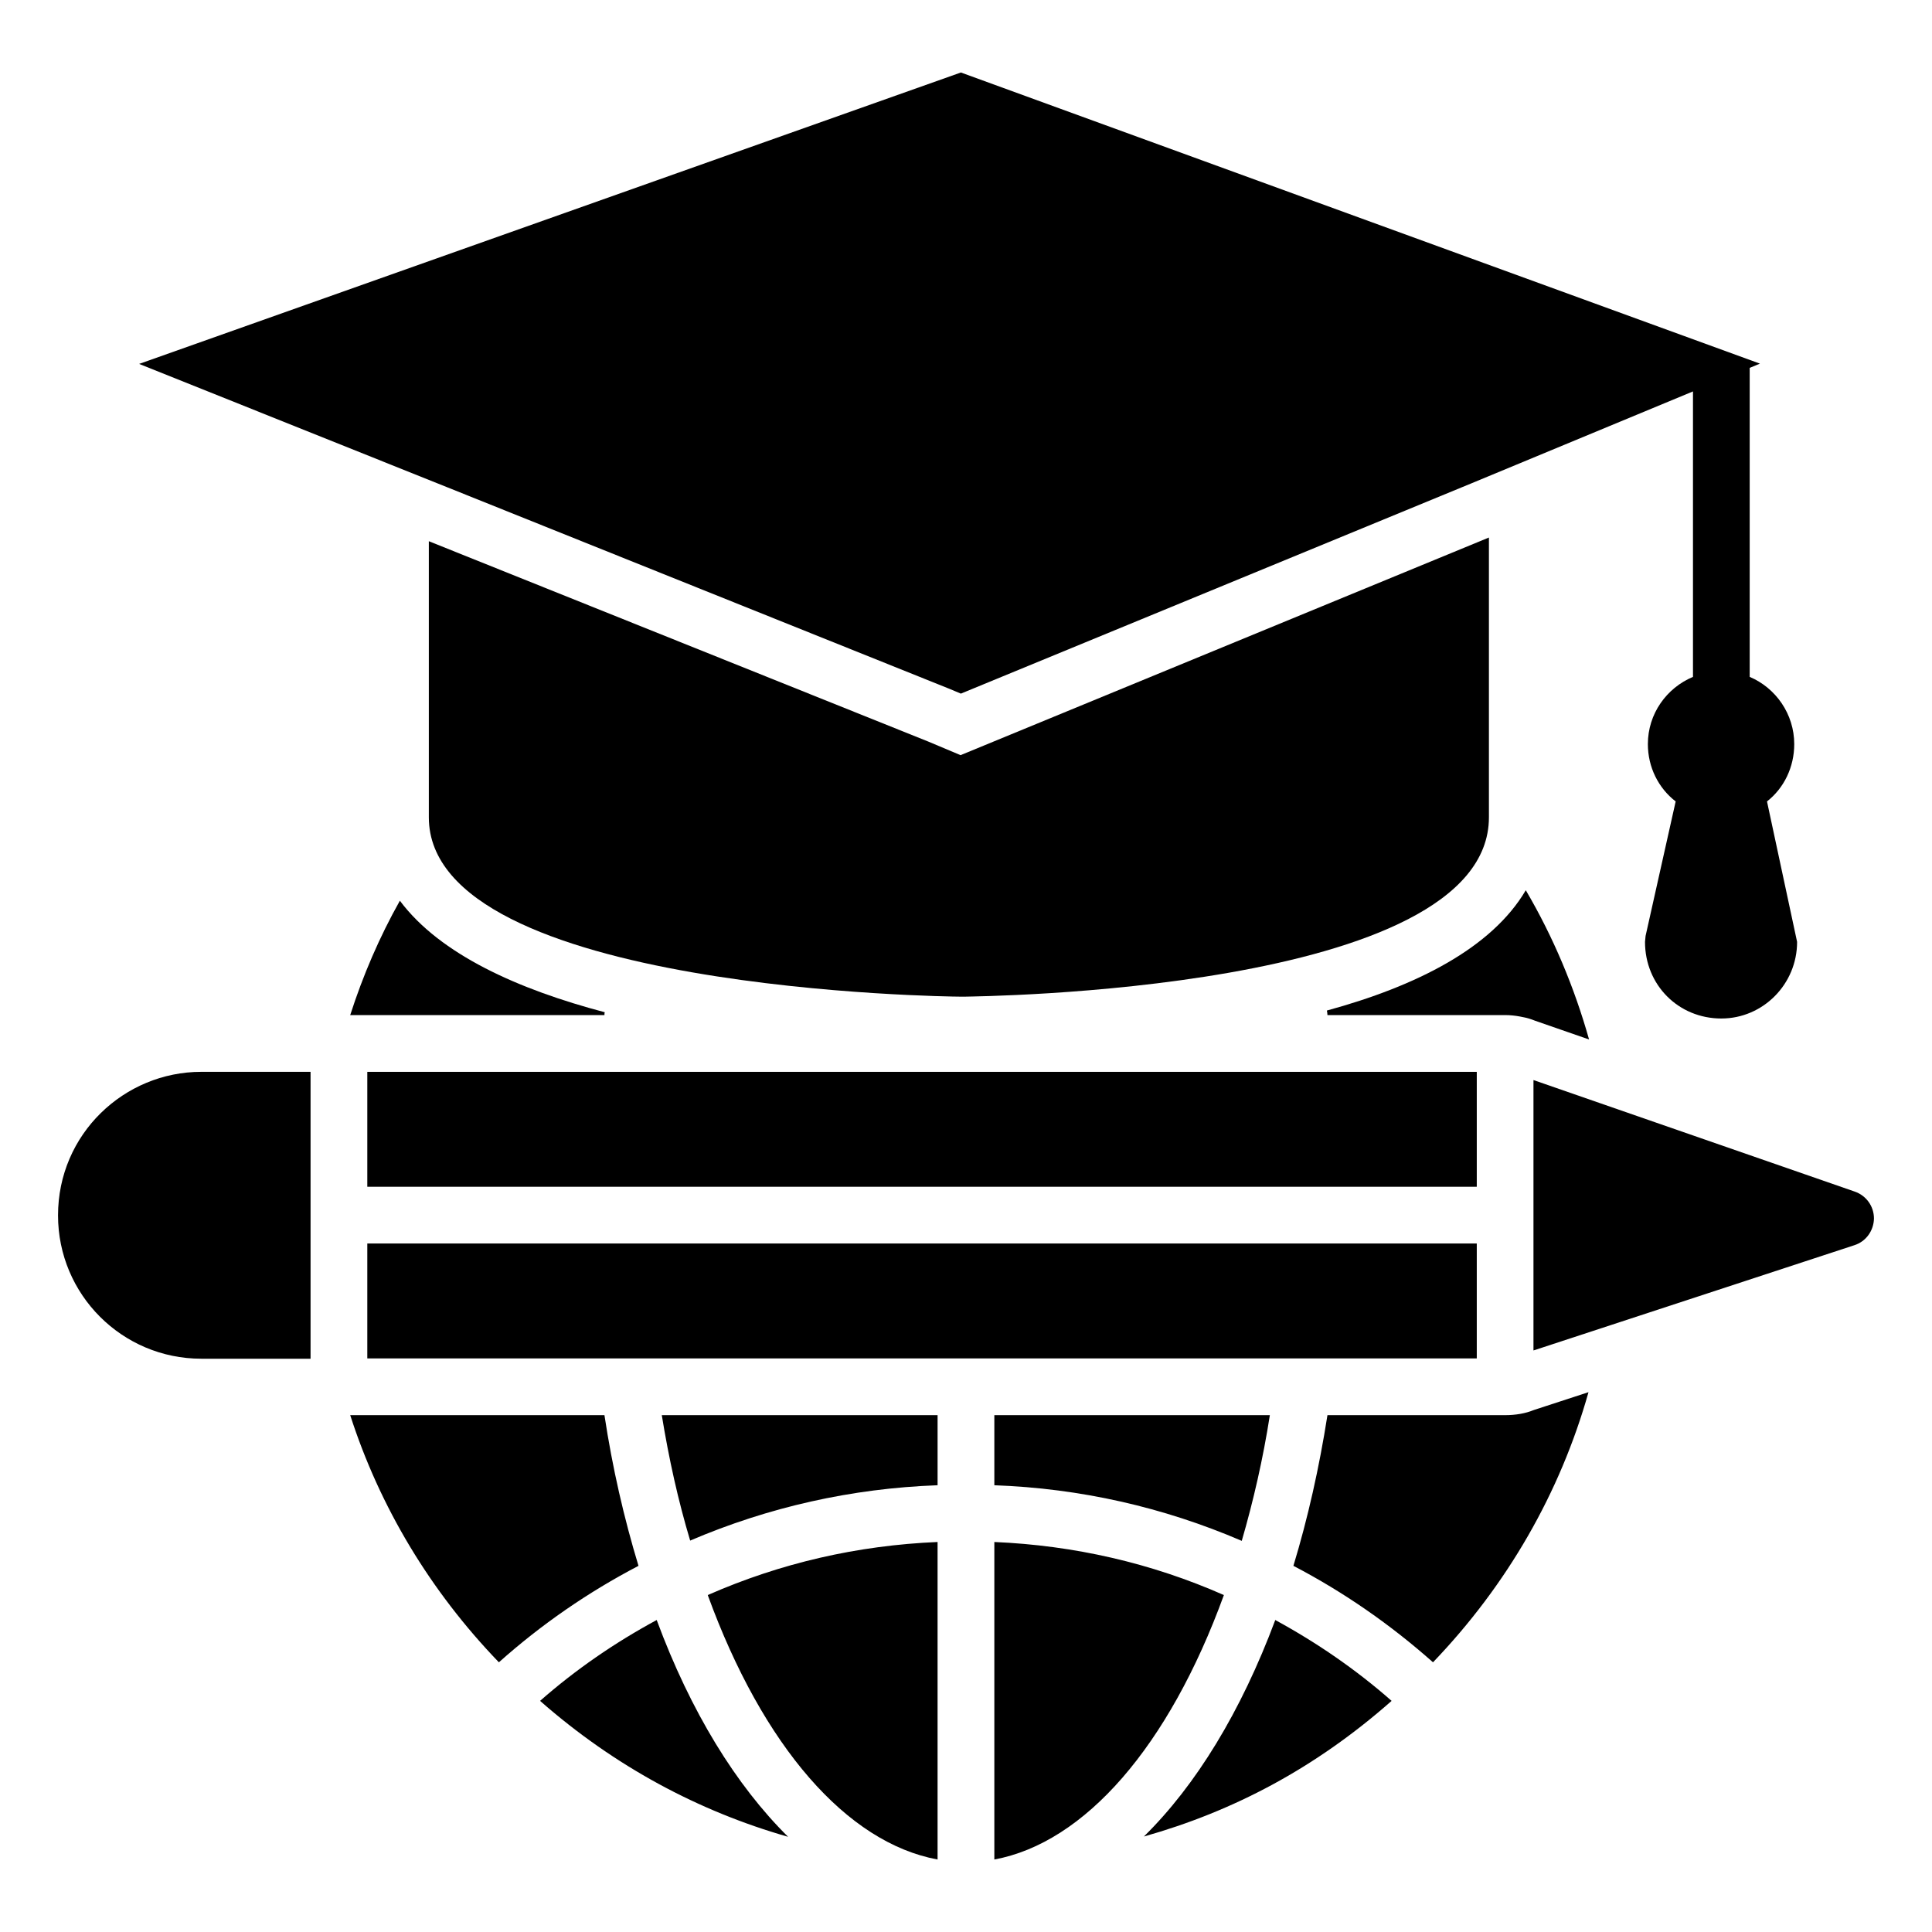
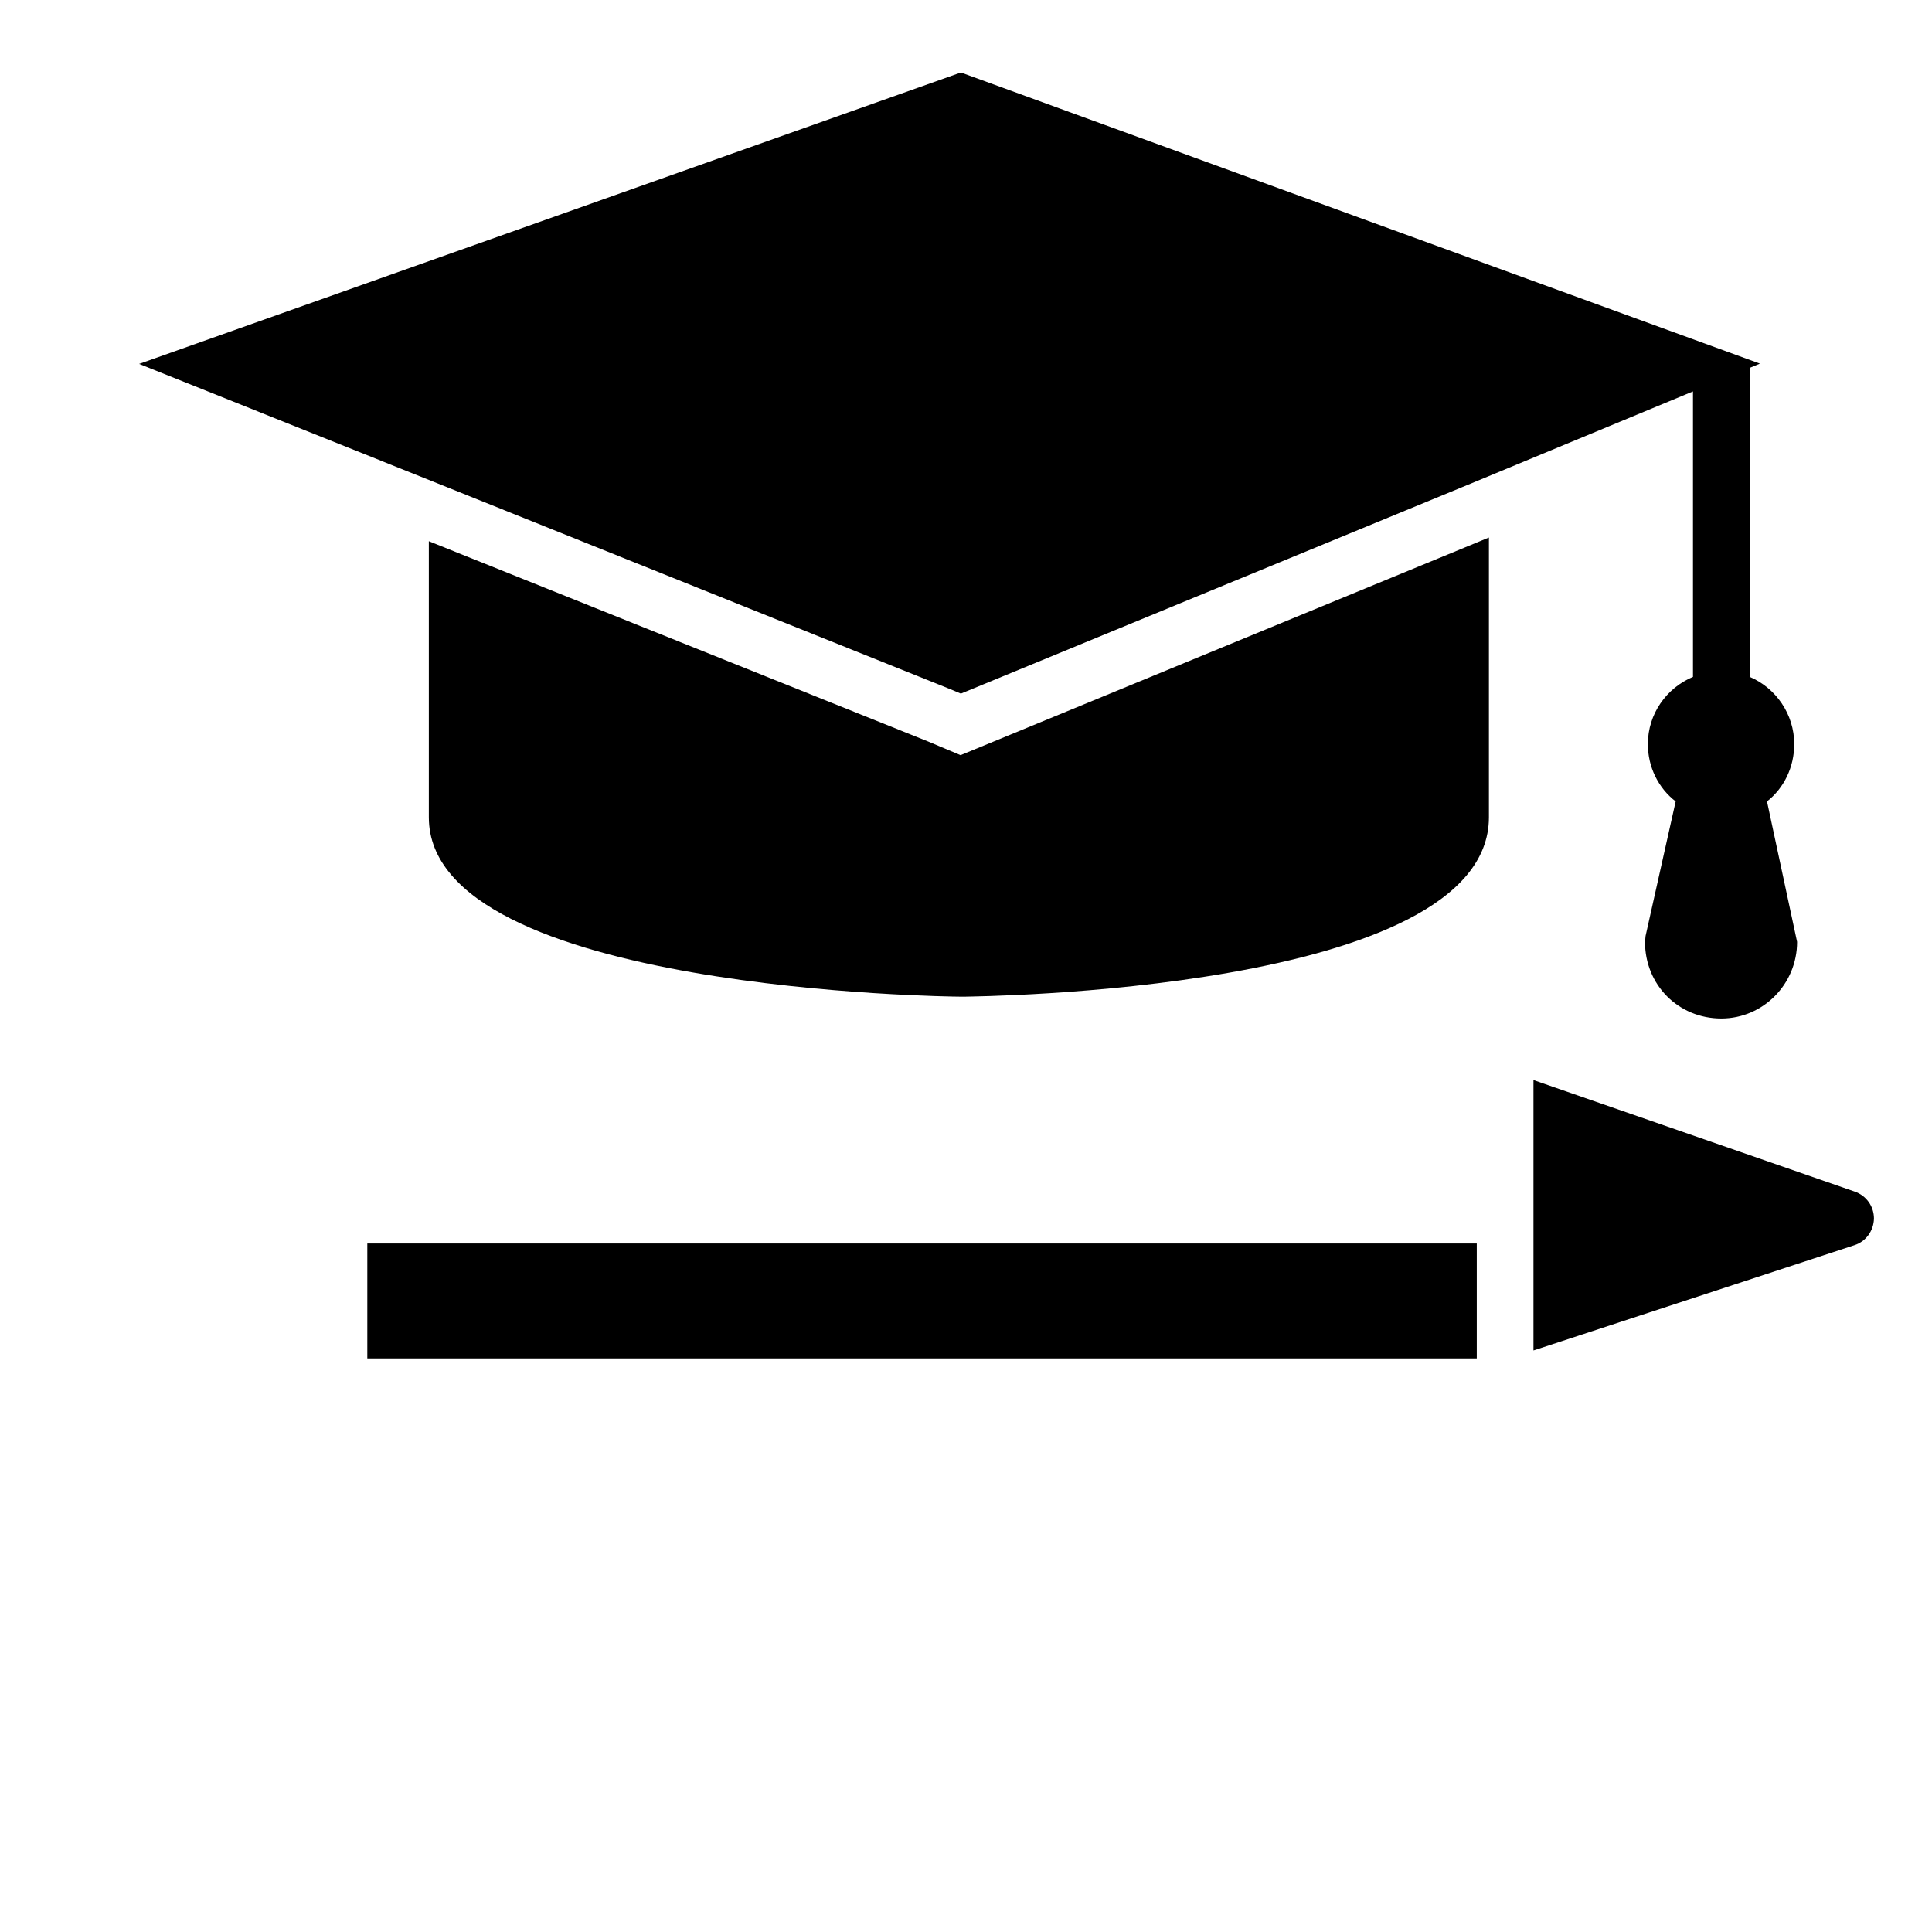
<svg xmlns="http://www.w3.org/2000/svg" fill="#000000" width="800px" height="800px" version="1.1" viewBox="144 144 512 512">
  <g>
-     <path d="m241.34 428.05h294.02v30.453h-294.02z" />
    <path d="m241.34 473.54h294.02v30.453h-294.02z" />
    <path d="m640.62 466.92c-0.074 3.234-2.106 6.09-5.188 7.07l-85.047 27.895v-71.66l85.121 29.551c3.082 1.055 5.113 3.91 5.113 7.144z" />
-     <path d="m226.3 428.05v76.023h-28.949c-20.98 0-37.973-16.996-37.973-37.977 0-21.574 17.543-38.051 37.973-38.051z" />
    <path d="m538.58 286.45v74.145c0 46.473-137.16 47.449-138.59 47.523h-1.805c-1.43 0-140.54-1.352-140.54-47.523v-73.168l132.34 53.09 8.574 3.609z" />
    <path d="m620.25 393.61c0 11.203-9.023 20.305-20.078 20.305-11.355 0-20.227-8.871-20.227-20.305l0.152-1.578 7.973-35.645c-4.586-3.535-7.367-9.098-7.367-15.188 0-8.047 4.961-14.891 11.957-17.82v-75.648l-58.727 24.363-135.29 55.723-2.859-1.203c-7.144-2.859-100.61-40.379-133.4-53.539l-81.508-32.637 217.77-77.227 211.75 77.152-2.707 1.129v81.887c6.918 2.934 11.805 9.852 11.805 17.82 0 6.09-2.707 11.656-7.219 15.188z" />
-     <path d="m481.96 573.32c-9.098 24.363-21.055 43.84-34.816 57.375 23.688-6.695 45.344-18.047 65.648-35.945-9.402-8.27-19.777-15.414-30.832-21.43zm-163.93 0c-11.129 6.016-21.504 13.16-30.906 21.43 19.777 17.371 42.035 29.25 65.723 36.02-13.762-13.609-25.793-33.086-34.816-57.449zm230.32-193.4c-9.023 15.34-29.023 25.418-52.711 31.883 0.074 0.375 0.148 0.828 0.148 1.203h47.074c1.352 0 2.707 0.152 3.91 0.375l1.129 0.227c0.828 0.148 1.805 0.453 2.934 0.902l14.285 4.961c-3.91-13.836-9.477-27.145-16.77-39.551zm-228.97 139.11c1.879 11.582 4.359 22.711 7.519 33.238 20.754-8.875 42.785-13.836 65.57-14.664v-18.574zm12.18 47.676c14.59 40.078 36.844 65.645 60.906 70.082v-84.145c-21.203 0.902-41.582 5.566-60.906 14.062zm75.949-14.062v84.145c23.988-4.438 46.246-30.004 60.832-70.082-19.25-8.496-39.703-13.16-60.832-14.062zm0-33.613v18.574c22.785 0.828 44.742 5.789 65.57 14.738 3.082-10.602 5.641-21.73 7.445-33.312zm-157.54-136.33c-5.414 9.625-9.773 19.777-13.16 30.305h67.375c0-0.227 0-0.527 0.074-0.754-22.781-6.016-43.613-15.262-54.289-29.551zm54.215 136.33h-67.375c7.82 24.289 21.207 46.621 39.402 65.496 11.203-10 23.613-18.574 36.996-25.566-3.836-12.633-6.918-26.016-9.023-39.93zm246.27-1.352c-2.18 0.902-4.812 1.352-7.594 1.352h-47.074c-2.18 13.91-5.188 27.297-9.023 39.93 13.387 6.992 25.719 15.566 36.996 25.566 19.625-20.453 33.688-44.891 41.207-71.586z" />
  </g>
</svg>